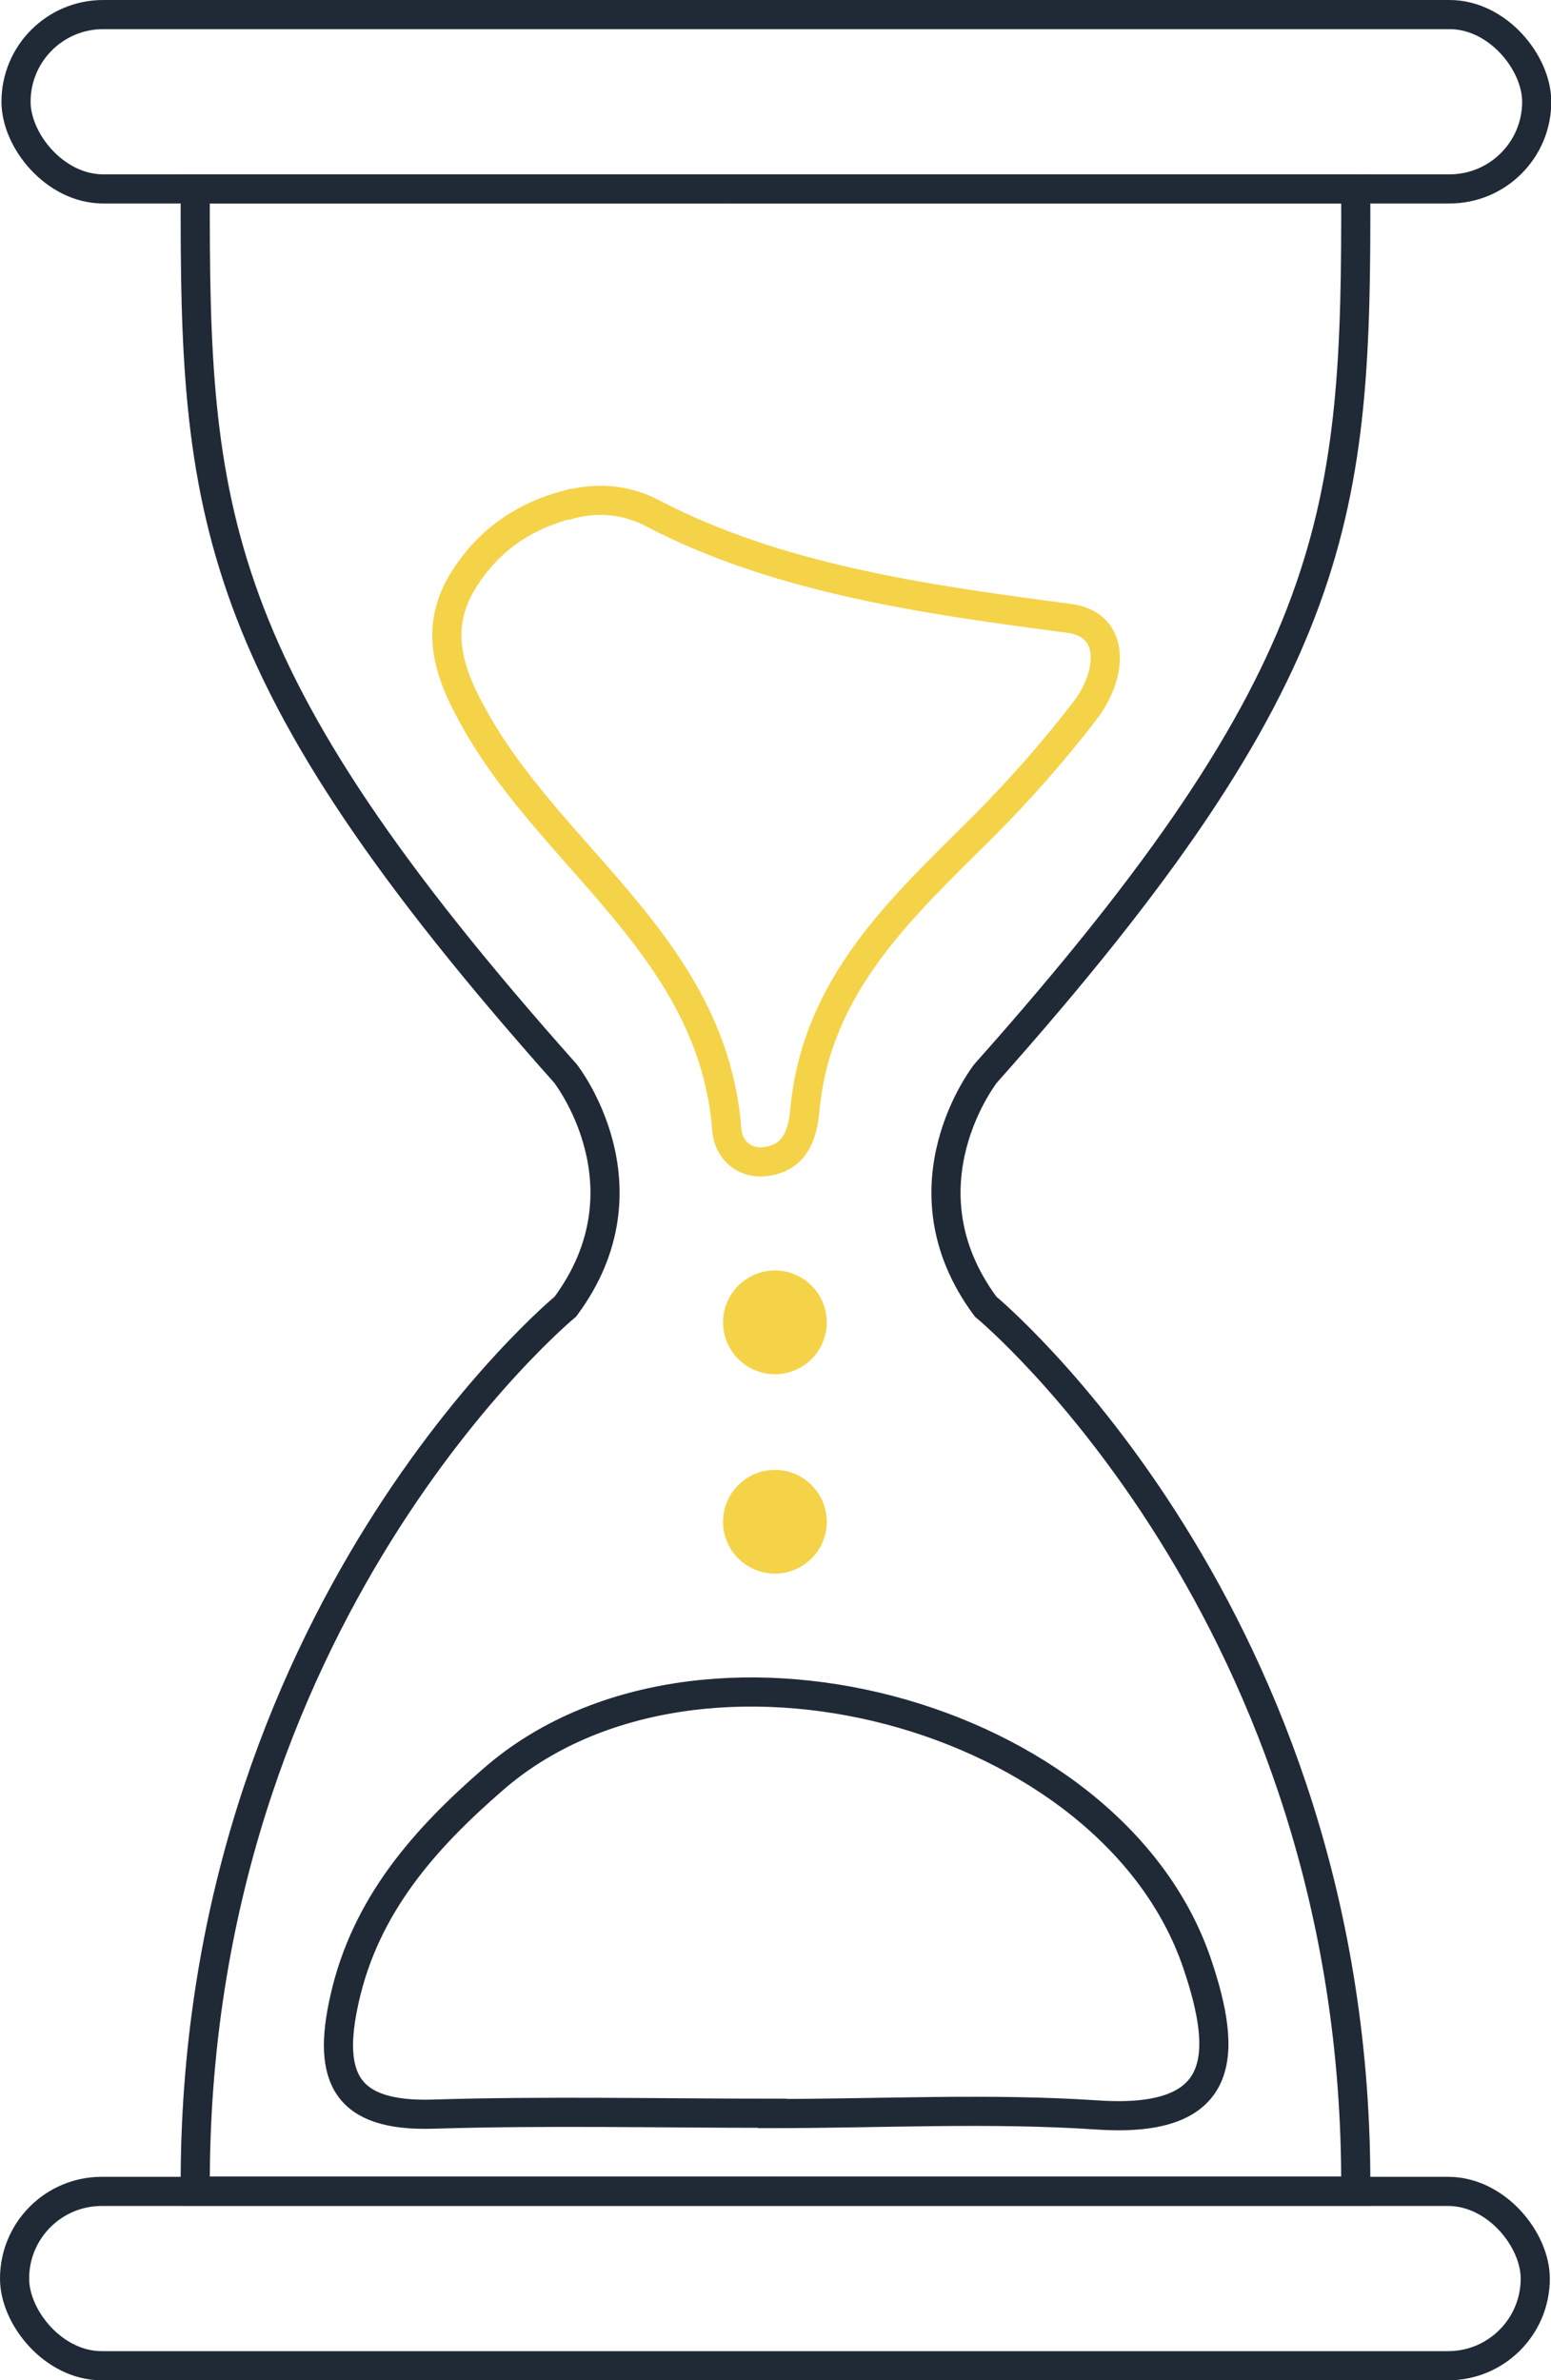
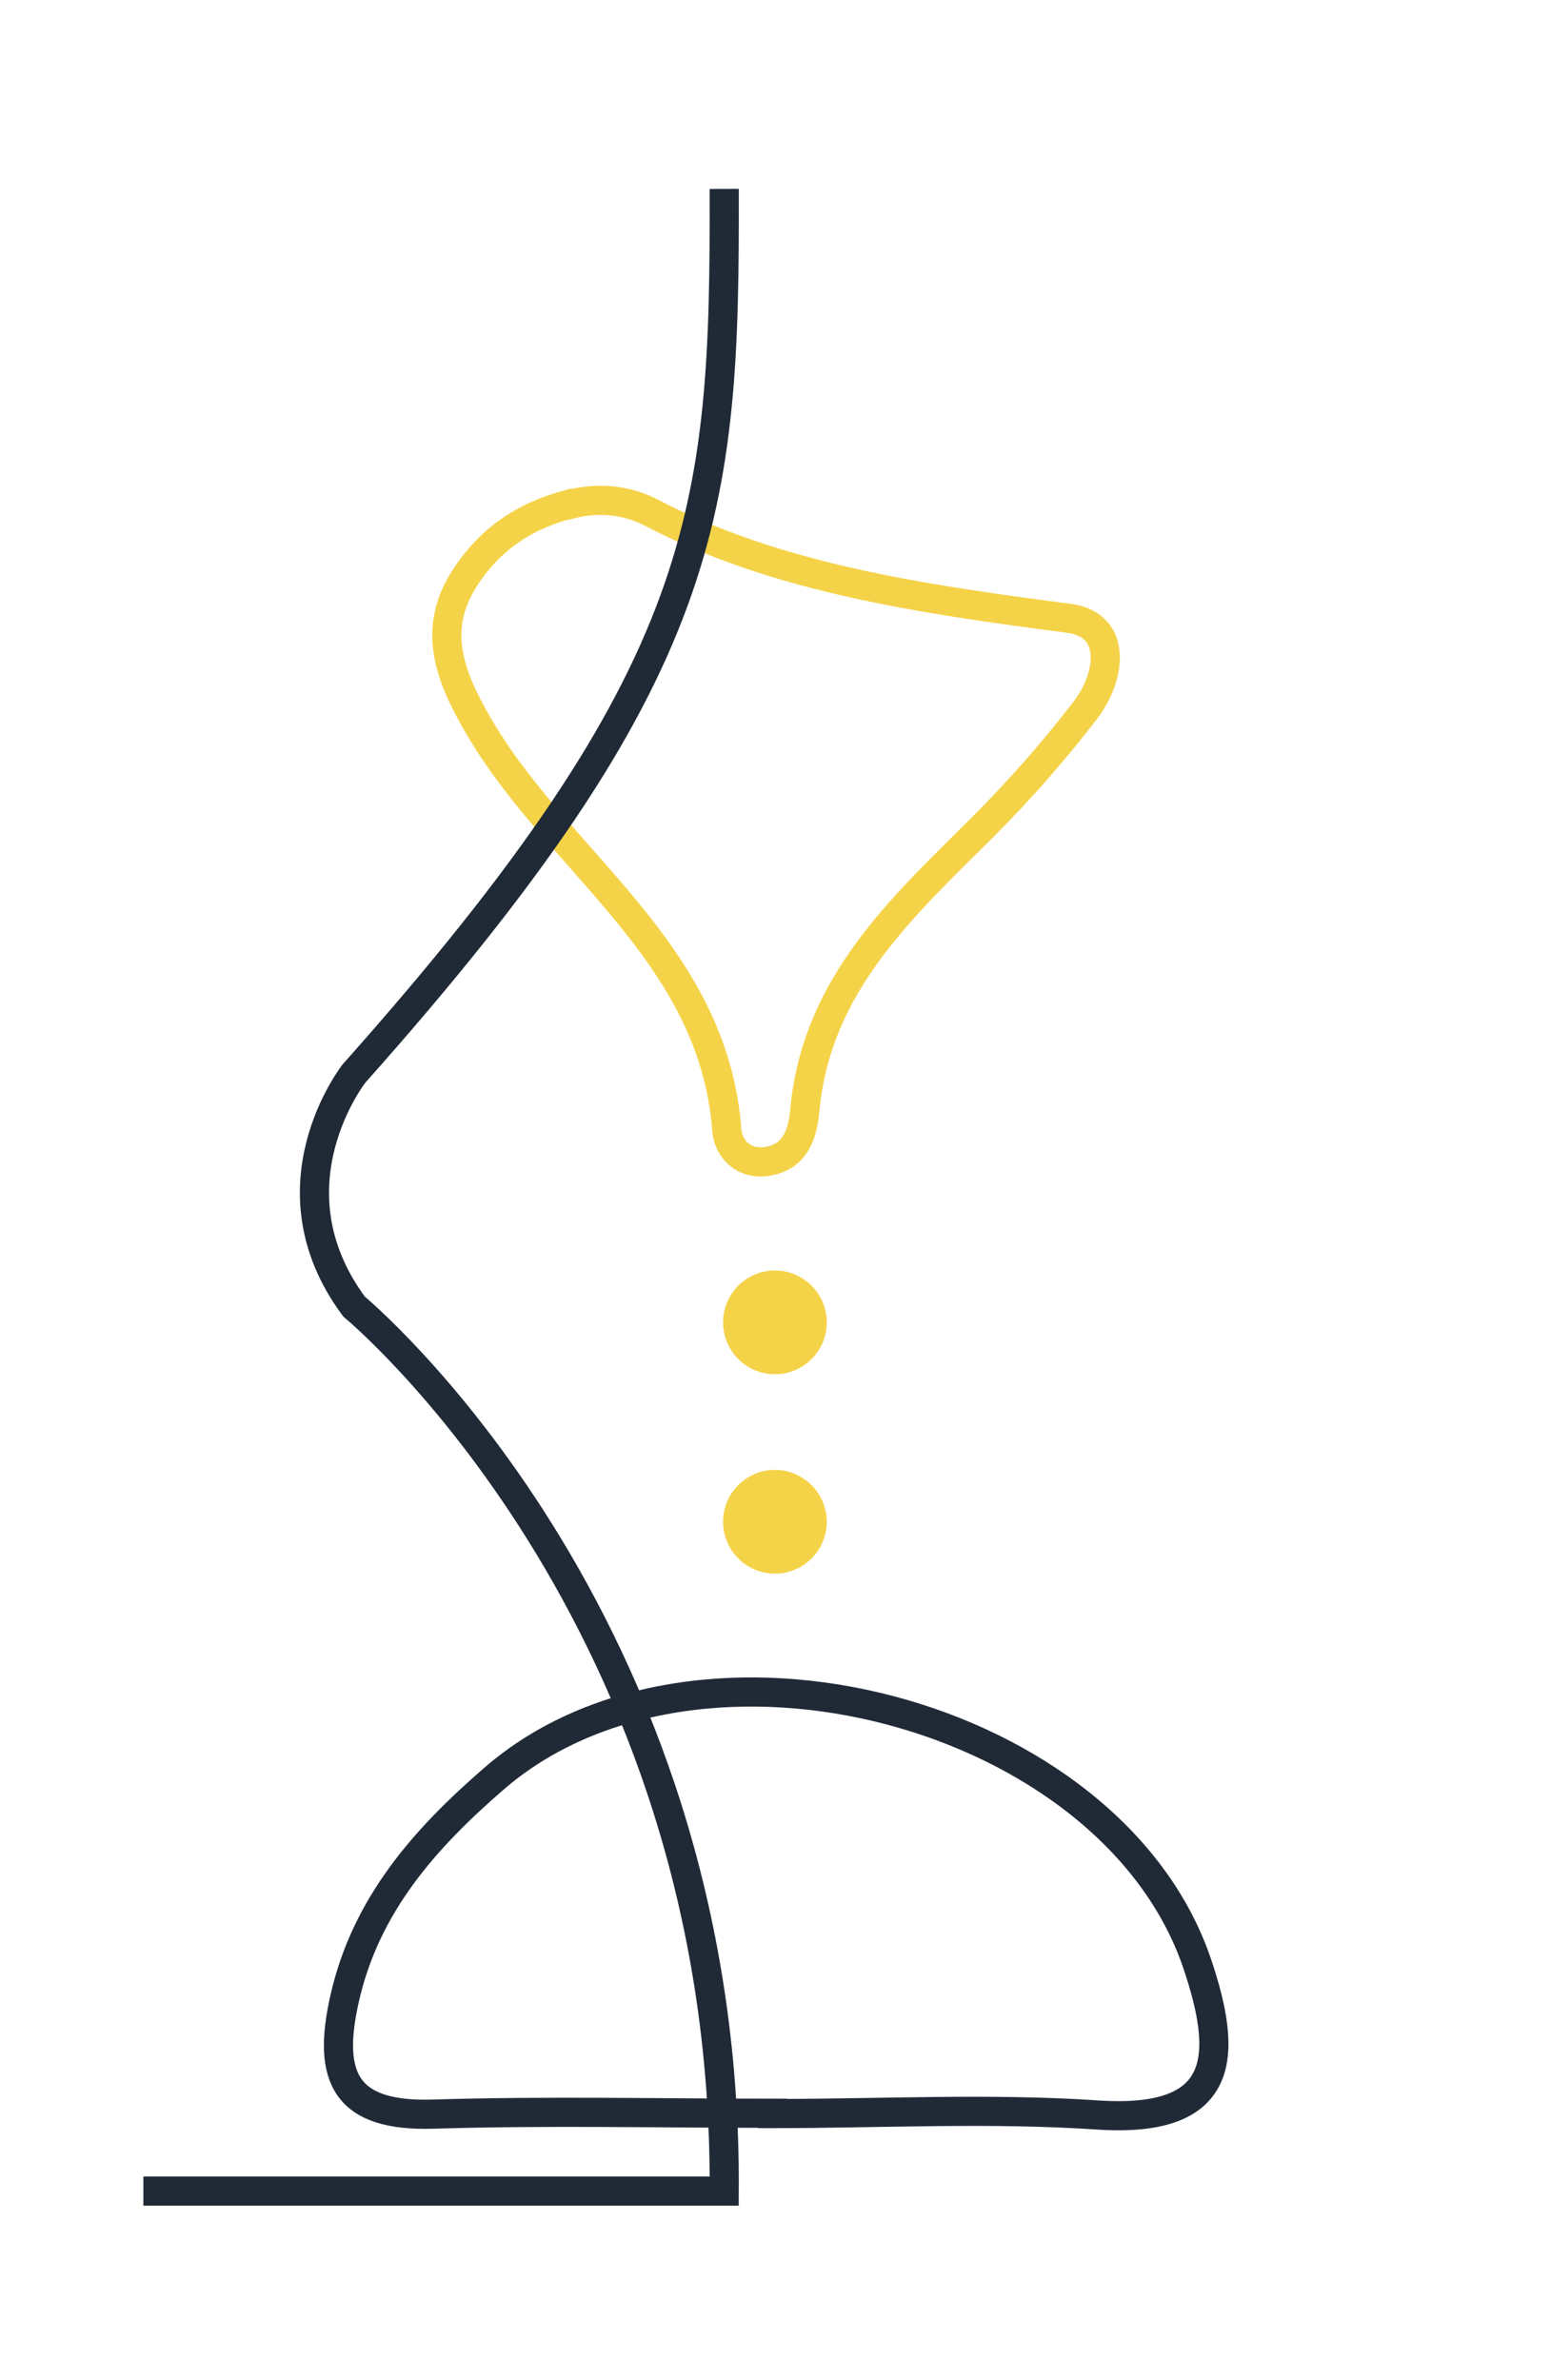
<svg xmlns="http://www.w3.org/2000/svg" viewBox="0 0 53.22 81.64" data-name="Calque 2" id="Calque_2">
  <defs>
    <style>
      .cls-1 {
        fill: #f5d348;
      }

      .cls-1, .cls-2 {
        stroke: #f5d348;
      }

      .cls-1, .cls-2, .cls-3 {
        stroke-miterlimit: 10;
      }

      .cls-2, .cls-3 {
        fill: none;
      }

      .cls-3 {
        stroke: #202a37;
      }
    </style>
  </defs>
  <g data-name="Calque 1" id="Calque_1-2">
    <g>
      <g>
        <path d="M26.51,72.49c-3.89,0-7.77-.09-11.65.03-2.98.09-3.65-1.23-3.04-3.94.72-3.24,2.78-5.53,5.11-7.55,6.99-6.09,21.22-2.33,24.15,6.33,1.05,3.11,1.04,5.48-3.4,5.19-3.71-.25-7.44-.05-11.17-.05Z" class="cls-3" />
        <path d="M19.56,17.3c.93-.25,1.93-.16,2.78.28,4.29,2.25,9.29,2.97,14.34,3.63,1.66.22,1.46,1.97.57,3.14-1.08,1.41-2.27,2.76-3.53,4.02-2.77,2.76-5.69,5.39-6.1,9.68-.07.79-.29,1.64-1.31,1.79-.8.12-1.32-.44-1.37-1.07-.46-6.15-5.83-9.2-8.55-13.92-.96-1.66-1.58-3.25-.45-5.01.85-1.32,2.01-2.13,3.6-2.55Z" class="cls-2" />
      </g>
-       <rect ry="2.99" rx="2.99" height="5.98" width="52.18" y=".5" x=".55" class="cls-3" />
-       <rect ry="2.99" rx="2.99" height="5.98" width="52.18" y="75.17" x=".5" class="cls-3" />
      <g>
-         <path d="M24.85,6.48H6.7c-.03,11.05.41,16.54,12.7,30.34,0,0,3.06,3.88,0,8,0,0-12.82,10.58-12.7,30.34h19.93" class="cls-3" />
-         <path d="M24.85,6.48h21.67c.03,11.05-.41,16.54-12.7,30.34,0,0-3.06,3.88,0,8,0,0,12.82,10.58,12.7,30.34h-19.93" class="cls-3" />
+         <path d="M24.85,6.48c.03,11.05-.41,16.54-12.7,30.34,0,0-3.06,3.88,0,8,0,0,12.82,10.58,12.7,30.34h-19.93" class="cls-3" />
      </g>
    </g>
    <circle r="1.28" cy="52.2" cx="26.59" class="cls-1" />
    <circle r="1.28" cy="45.36" cx="26.59" class="cls-1" />
  </g>
</svg>